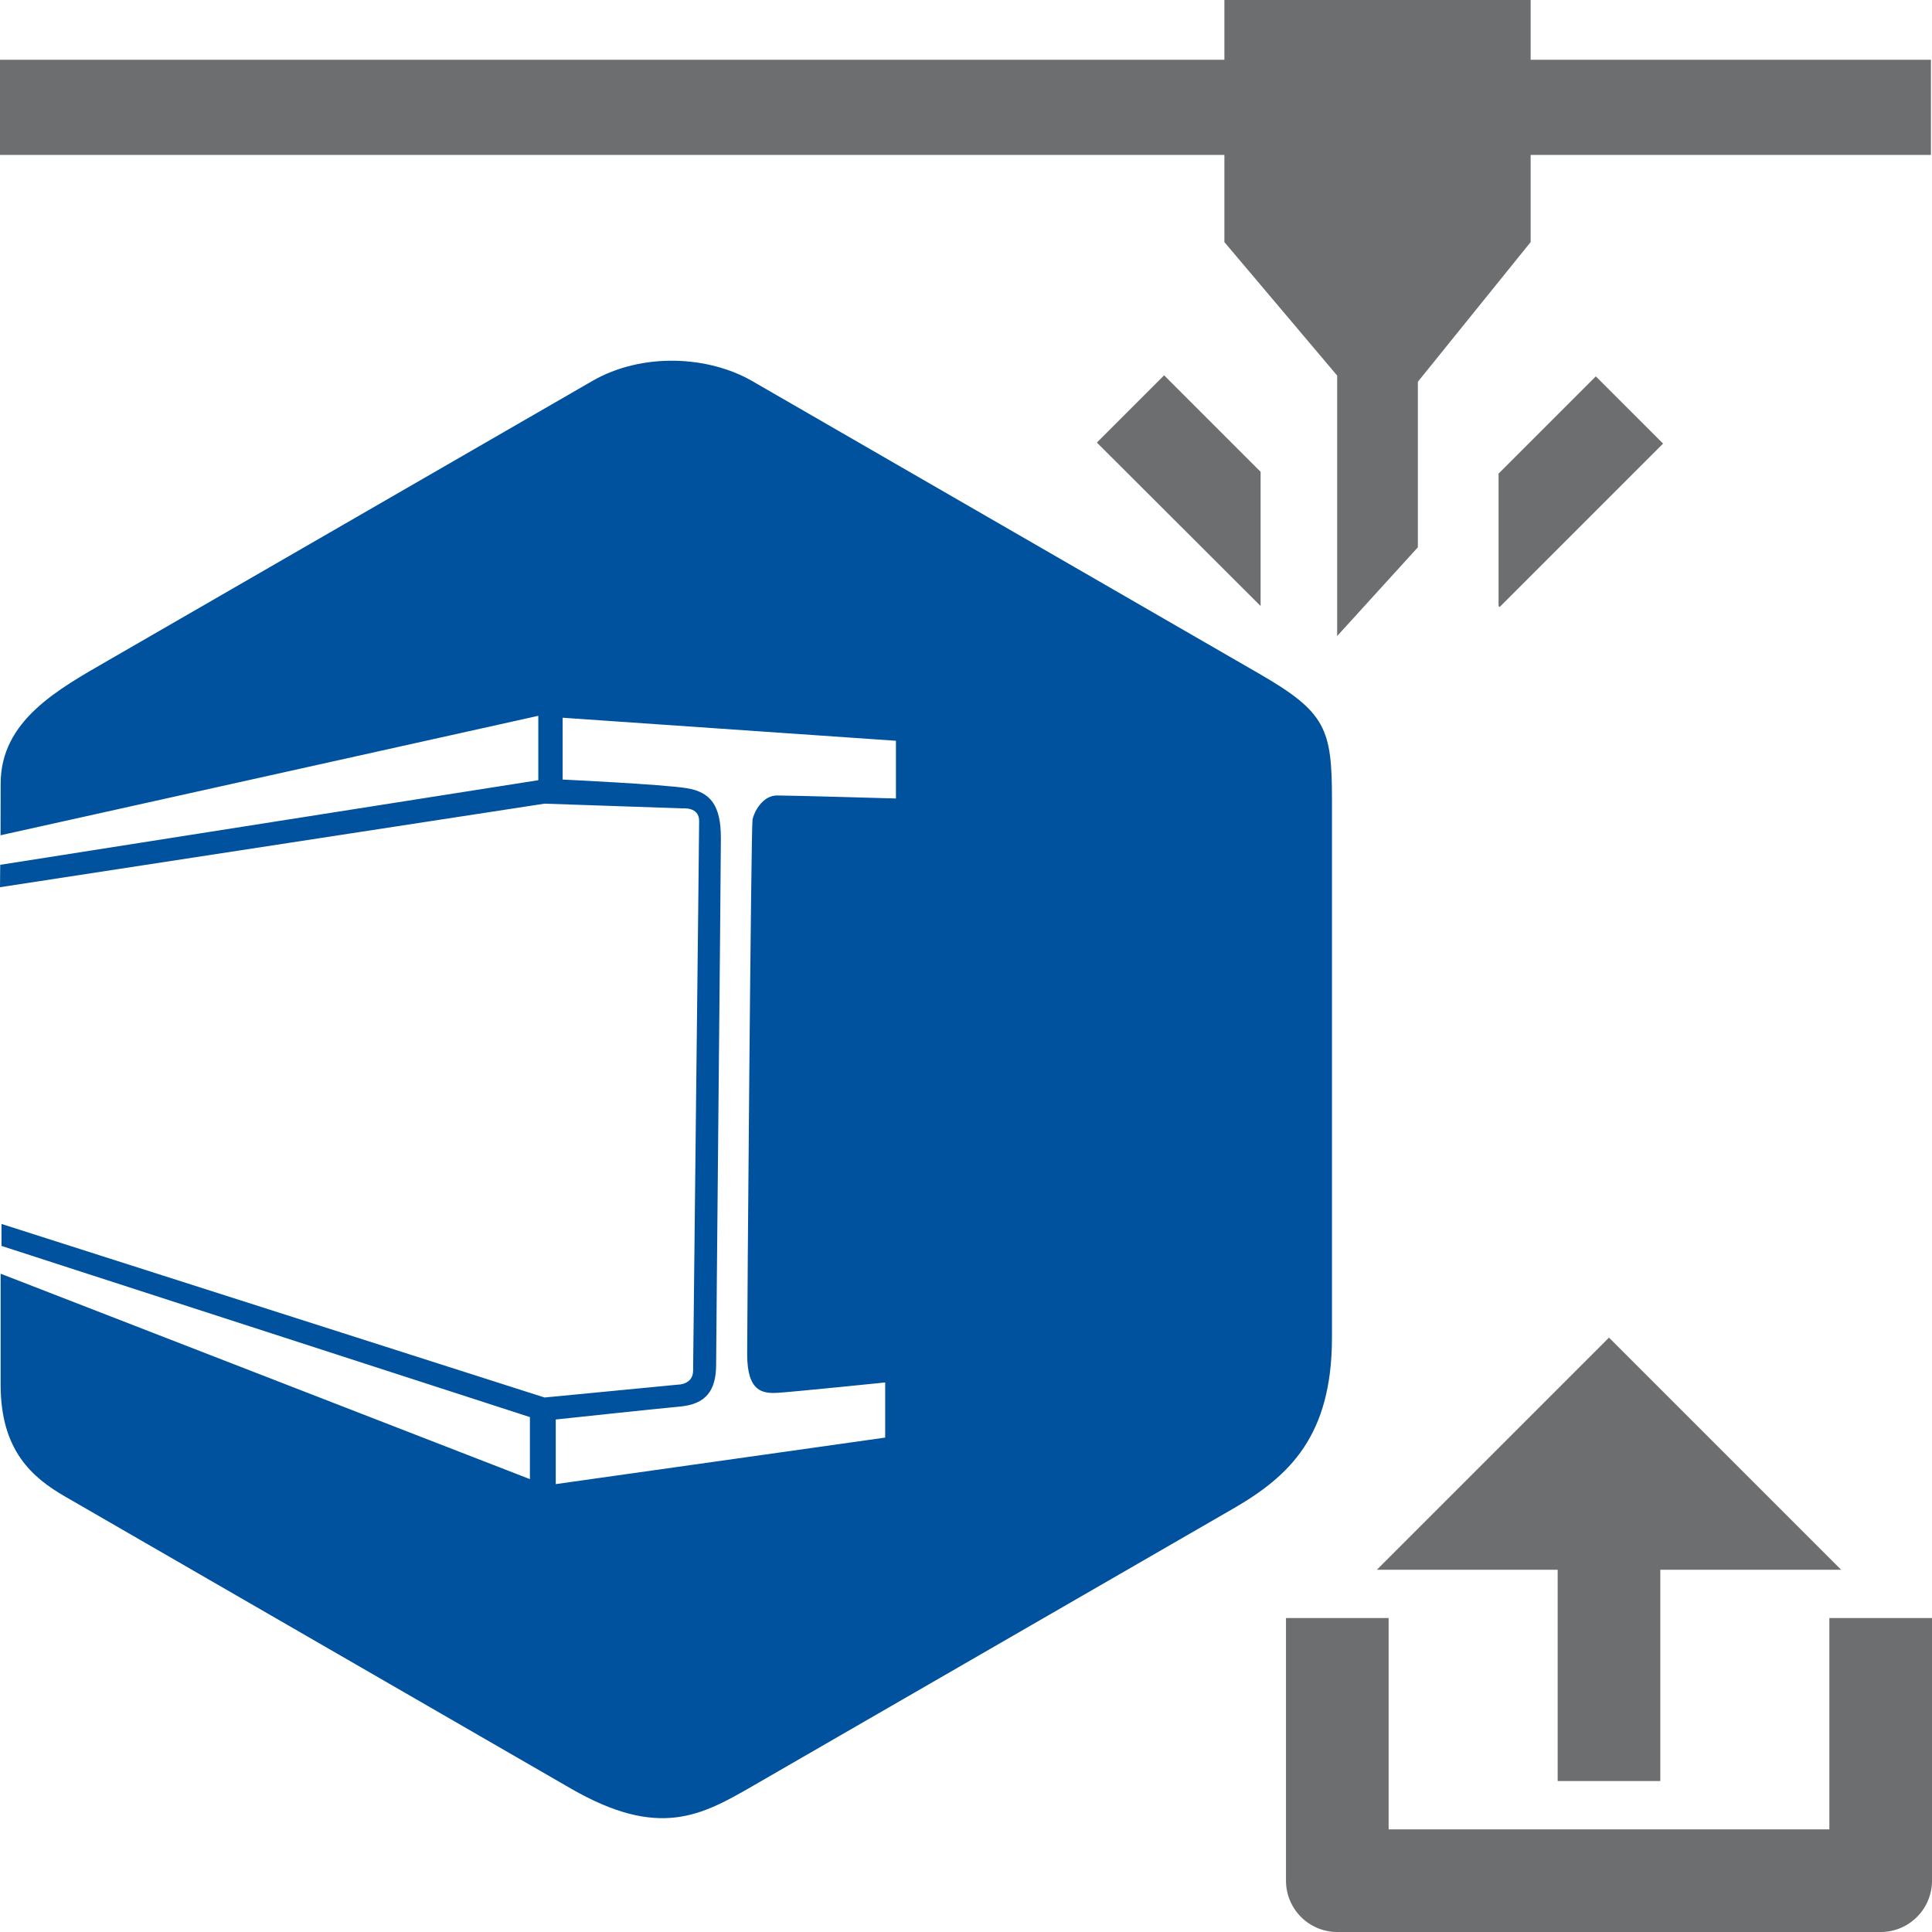
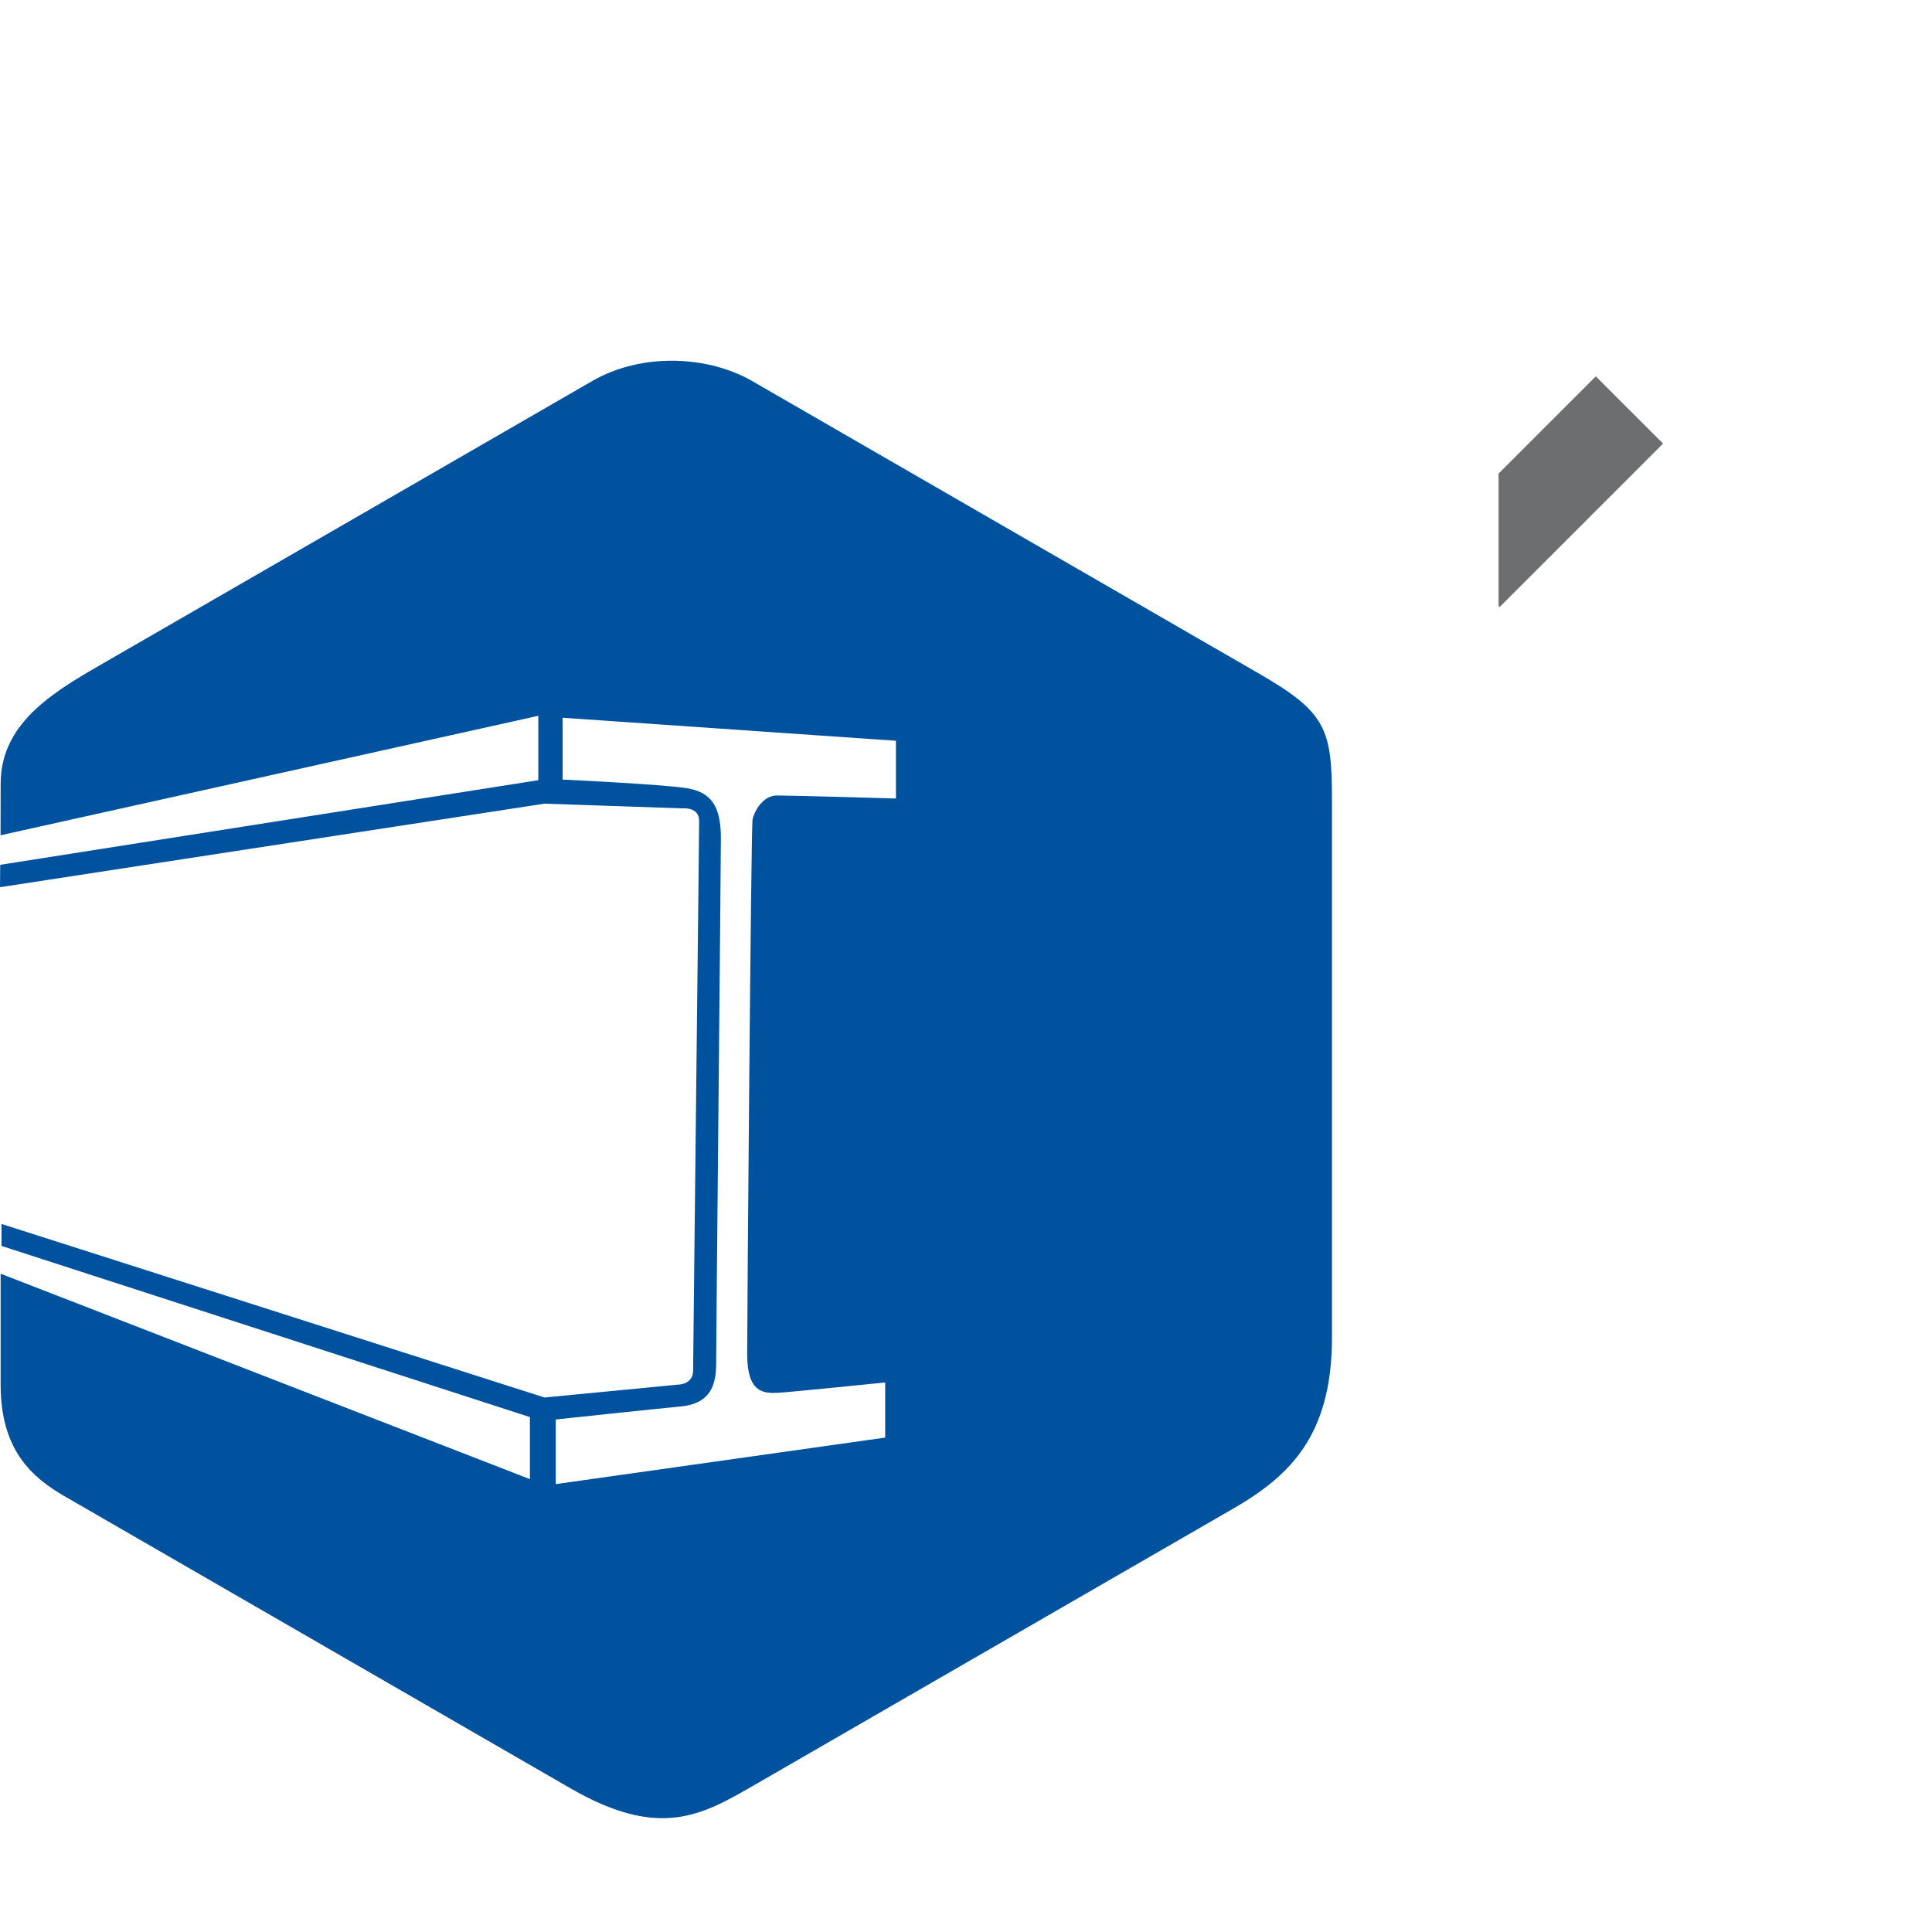
<svg xmlns="http://www.w3.org/2000/svg" version="1.1" id="Layer_1" x="0px" y="0px" viewBox="0 0 64 64" xml:space="preserve" width="64" height="64">
  <defs id="defs29" />
  <style type="text/css" id="style2">
	.st0{fill:none;stroke:#3ED67B;stroke-width:2.754;stroke-miterlimit:10;}
	.st1{fill:#3ED67B;}
	.st2{fill:none;stroke:#6D6E70;stroke-width:4.743;stroke-miterlimit:10;}
	.st3{fill:#FFFFFF;stroke:#6D6E70;stroke-width:3.201;stroke-miterlimit:10;}
	.st4{fill:none;stroke:#D2636D;stroke-width:2.372;stroke-miterlimit:10;}
	.st5{fill:none;stroke:#6D6E70;stroke-width:6;stroke-miterlimit:10;}
	.st6{fill:#6D6E70;}
	.st7{fill:none;stroke:#D2636D;stroke-width:6;stroke-miterlimit:10;}
	.st8{fill:none;stroke:#FFFFFF;stroke-width:8;stroke-miterlimit:10;}
	.st9{fill:none;stroke:#6D6E70;stroke-width:4.546;stroke-miterlimit:10;}
	.st10{fill:#FFFFFF;stroke:#6D6E70;stroke-width:3.205;stroke-miterlimit:10;}
	.st11{fill:#54A9DD;}
	.st12{fill:#FFFFFF;stroke:#6D6E70;stroke-width:4;stroke-miterlimit:10;}
	.st13{opacity:0.3;fill:#6D6E70;}
	.st14{fill:#FFFFFF;}
	.st15{fill:none;stroke:#E25A6B;stroke-width:4.693;stroke-miterlimit:10;}
	.st16{fill:#6D6E70;stroke:#FFFFFF;stroke-width:3;stroke-miterlimit:10;}
	.st17{fill:none;stroke:#6D6E70;stroke-width:5.6;stroke-miterlimit:10;}
	.st18{fill:none;stroke:#6D6E70;stroke-width:3.928;stroke-miterlimit:10;}
	.st19{fill:none;stroke:#6D6E70;stroke-width:3.928;stroke-miterlimit:10;stroke-dasharray:6.053,4.035;}
	.st20{fill:none;stroke:#6D6E70;stroke-width:3;stroke-miterlimit:10;stroke-dasharray:6,4;}
	.st21{fill:none;stroke:#6D6E70;stroke-width:3;stroke-miterlimit:10;}
	.st22{fill:none;stroke:#6D6E70;stroke-width:3.928;stroke-miterlimit:10;stroke-dasharray:5.892,3.928;}
	.st23{fill:#2AABE2;stroke:#FFFFFF;stroke-width:3;stroke-miterlimit:10;}
	.st24{fill:#6D6E70;stroke:#FFFFFF;stroke-width:2;stroke-miterlimit:10;}
	.st25{fill:none;stroke:#A5A7AA;stroke-width:2;stroke-miterlimit:10;}
	.st26{fill:none;stroke:#6D6E70;stroke-width:1.749;stroke-miterlimit:10;}
	.st27{fill:none;stroke:#6D6E70;stroke-width:1.749;stroke-miterlimit:10;stroke-dasharray:2.696,1.797;}
	.st28{fill:none;stroke:#6D6E70;stroke-width:1.336;stroke-miterlimit:10;}
	.st29{fill:none;stroke:#6D6E70;stroke-width:1.719;stroke-miterlimit:10;}
	.st30{fill:none;stroke:#6D6E70;stroke-width:4;stroke-miterlimit:10;}
	.st31{fill:none;stroke:#3ED67B;stroke-width:3;stroke-miterlimit:10;}
	.st32{fill:#3ED67B;stroke:#6D6E70;stroke-width:3;stroke-miterlimit:10;}
	.st33{fill:#E25A6B;stroke:#6D6E70;stroke-width:3;stroke-miterlimit:10;}
	.st34{fill:#EA992F;stroke:#6D6E70;stroke-width:3;stroke-miterlimit:10;}
	.st35{fill:#0BD1FF;stroke:#6D6E70;stroke-width:3;stroke-miterlimit:10;}
	.st36{fill:#3ED67B;stroke:#6D6E70;stroke-width:1.609;stroke-miterlimit:10;}
	.st37{fill:#E25A6B;stroke:#6D6E70;stroke-width:1.609;stroke-miterlimit:10;}
	.st38{fill:#EA992F;stroke:#6D6E70;stroke-width:1.609;stroke-miterlimit:10;}
	.st39{fill:#0BD1FF;stroke:#6D6E70;stroke-width:1.609;stroke-miterlimit:10;}
	.st40{fill:none;stroke:#6D6E70;stroke-width:1.609;stroke-miterlimit:10;}
	.st41{fill:none;stroke:#6D6E70;stroke-width:3.022;stroke-miterlimit:10;}
	.st42{fill:none;stroke:#6D6E70;stroke-width:2.913;stroke-miterlimit:10;}
	.st43{fill:none;stroke:#6D6E70;stroke-width:4.037;stroke-miterlimit:10;}
	.st44{fill:none;stroke:#6D6E70;stroke-width:3.728;stroke-miterlimit:10;}
	.st45{fill:none;stroke:#6D6E70;stroke-width:2.08;stroke-miterlimit:10;}
	.st46{fill:#0BD1FF;stroke:#6D6E70;stroke-width:2;stroke-miterlimit:10;}
	.st47{fill:#E25A6B;stroke:#6D6E70;stroke-width:2;stroke-miterlimit:10;}
	.st48{fill:none;stroke:#6D6E70;stroke-width:2;stroke-miterlimit:10;}
	.st49{fill:none;stroke:#6D6E70;stroke-width:2.742;stroke-miterlimit:10;}
	.st50{fill:none;}
	.st51{fill:none;stroke:#6D6E70;stroke-width:1.469;stroke-miterlimit:10;}
	.st52{fill:none;stroke:#6D6E70;stroke-width:1.959;stroke-miterlimit:10;}
	.st53{fill:none;stroke:#3ED67B;stroke-width:1.469;stroke-miterlimit:10;}
	.st54{fill:none;stroke:#6D6E70;stroke-width:2.086;stroke-miterlimit:10;}
	.st55{fill:none;stroke:#6D6E70;stroke-width:2.009;stroke-miterlimit:10;}
	.st56{fill:none;stroke:#6D6E70;stroke-width:2.055;stroke-miterlimit:10;}
	.st57{fill:none;stroke:#6D6E70;stroke-width:2;stroke-linecap:round;stroke-linejoin:round;stroke-miterlimit:10;}
	.st58{fill:none;stroke:#FFFFFF;stroke-width:2;stroke-linecap:round;stroke-linejoin:round;stroke-miterlimit:10;}
	.st59{fill:#2AABE2;}
	.st60{fill:#E25A6B;}
	.st61{fill:#A5A7AA;}
	.st62{fill:none;stroke:#A5A7AA;stroke-width:1.957;stroke-miterlimit:10;}
	.st63{fill:none;stroke:#FFFFFF;stroke-width:3;stroke-miterlimit:10;}
	.st64{fill:none;stroke:#6D6E70;stroke-width:2.982;stroke-miterlimit:10;}
	.st65{fill:none;stroke:#6D6E70;stroke-width:3;stroke-miterlimit:10;stroke-dasharray:8;}
	.st66{fill:none;stroke:#6D6E70;stroke-width:4;stroke-miterlimit:10;stroke-dasharray:6,3;}
	.st67{fill:none;stroke:#6D6E70;stroke-width:3;stroke-linecap:round;stroke-linejoin:round;stroke-miterlimit:10;}
	.st68{fill:#FFFFFF;stroke:#6D6E70;stroke-width:3;stroke-miterlimit:10;}
	.st69{fill:none;stroke:#6D6E70;stroke-width:1.75;stroke-miterlimit:10;stroke-dasharray:3,2;}
	.st70{fill:none;stroke:#6D6E70;stroke-width:1.75;stroke-miterlimit:10;}
	.st71{fill:none;stroke:#6D6E70;stroke-width:3;stroke-miterlimit:10;stroke-dasharray:6.028,4.019;}
	.st72{fill:none;stroke:#6D6E70;stroke-width:3;stroke-miterlimit:10;stroke-dasharray:5.871,4.893;}
	.st73{fill:none;stroke:#6D6E70;stroke-width:3;stroke-miterlimit:10;stroke-dasharray:6.061,4.041;}
	.st74{fill:none;stroke:#6D6E70;stroke-width:1.75;stroke-miterlimit:10;stroke-dasharray:3,4;}
	.st75{fill:#FFFFFF;stroke:#6D6E70;stroke-width:2;stroke-miterlimit:10;}
	.st76{fill:none;stroke:#E25A6B;stroke-width:3;stroke-miterlimit:10;}
	.st77{fill:none;stroke:#E25A6B;stroke-width:3;stroke-miterlimit:10;stroke-dasharray:7.911,3.692;}
	.st78{clip-path:url(#SVGID_2_);fill:none;stroke:#6D6E70;stroke-width:3;stroke-miterlimit:10;}
	.st79{clip-path:url(#SVGID_4_);}
	.st80{fill:none;stroke:#E25A6B;stroke-width:2;stroke-miterlimit:10;}
	.st81{fill:none;stroke:#6D6E70;stroke-width:2.026;stroke-miterlimit:10;}
	.st82{fill:none;stroke:#E25A6B;stroke-width:2.026;stroke-miterlimit:10;}
	.st83{fill:#6D6E70;stroke:#FFFFFF;stroke-width:2.419;stroke-miterlimit:10;}
	.st84{fill:#FFFFFF;stroke:#FFFFFF;stroke-width:2.419;stroke-miterlimit:10;}
	.st85{fill:#FFFFFF;stroke:#6D6E70;stroke-width:2.333;stroke-miterlimit:10;}
	.st86{fill:none;stroke:#6D6E70;stroke-width:4.346;stroke-miterlimit:10;}
	.st87{fill:none;stroke:#FFFFFF;stroke-width:6.829;stroke-miterlimit:10;}
	.st88{fill:none;stroke:#E25A6B;stroke-width:2.483;stroke-miterlimit:10;}
	.st89{fill:none;stroke:#6D6E70;stroke-width:4.331;stroke-miterlimit:10;}
	.st90{fill:none;stroke:#FFFFFF;stroke-width:6.806;stroke-miterlimit:10;}
	.st91{fill:none;stroke:#E25A6B;stroke-width:2.475;stroke-miterlimit:10;}
	.st92{fill:none;stroke:#6D6E70;stroke-width:5.566;stroke-miterlimit:10;}
	.st93{fill:none;stroke:#6D6E70;stroke-width:4.771;stroke-miterlimit:10;}
	.st94{fill:none;stroke:#6D6E70;stroke-width:6.64;stroke-linecap:round;stroke-miterlimit:10;}
	.st95{fill:none;stroke:#6D6E70;stroke-width:9.544;stroke-linecap:round;stroke-miterlimit:10;}
	.st96{fill:none;stroke:#6D6E70;stroke-width:5.691;stroke-linecap:round;stroke-miterlimit:10;}
	.st97{clip-path:url(#SVGID_6_);}
	.st98{fill:none;stroke:#6D6E70;stroke-width:3.967;stroke-miterlimit:10;}
	.st99{clip-path:url(#SVGID_8_);fill:none;stroke:#6D6E70;stroke-width:3;stroke-miterlimit:10;}
	.st100{clip-path:url(#SVGID_8_);fill:none;stroke:#6D6E70;stroke-width:5;stroke-miterlimit:10;}
	.st101{fill:#6D6E70;stroke:#FFFFFF;stroke-width:3.764;stroke-miterlimit:10;}
	.st102{fill:#FFFFFF;stroke:#6D6E70;stroke-width:3.574;stroke-miterlimit:10;}
	.st103{fill:none;stroke:#6D6E70;stroke-width:3.674;stroke-miterlimit:10;}
	.st104{fill:none;stroke:#6D6E70;stroke-width:3.574;stroke-miterlimit:10;}
	.st105{opacity:0.3;fill:none;stroke:#6D6E70;stroke-width:3.776;stroke-miterlimit:10;}
	.st106{fill:none;stroke:#6D6E70;stroke-width:5;stroke-miterlimit:10;}
	.st107{fill:#6D6E70;stroke:#FFFFFF;stroke-width:2.074;stroke-miterlimit:10;}
	.st108{fill:#6D6E70;stroke:#FFFFFF;stroke-width:2.209;stroke-miterlimit:10;}
	.st109{clip-path:url(#SVGID_10_);fill:none;stroke:#6D6E70;stroke-width:3;stroke-miterlimit:10;}
	.st110{clip-path:url(#SVGID_12_);fill:none;stroke:#6D6E70;stroke-width:3;stroke-miterlimit:10;}
	.st111{fill:none;stroke:#6D6E70;stroke-width:3;stroke-miterlimit:10;stroke-dasharray:5.824,3.176;}
	.st112{clip-path:url(#SVGID_14_);fill:none;stroke:#6D6E70;stroke-width:3;stroke-miterlimit:10;}
	.st113{clip-path:url(#SVGID_16_);fill:none;stroke:#6D6E70;stroke-width:3;stroke-miterlimit:10;}
	.st114{fill:none;stroke:#6D6E70;stroke-width:4.706;stroke-miterlimit:10;}
	.st115{fill:none;stroke:#E25A6B;stroke-width:5;stroke-miterlimit:10;}
	.st116{fill:none;stroke:#6D6E70;stroke-width:3.776;stroke-miterlimit:10;}
	.st117{enable-background:new    ;}
	.st118{fill:none;stroke:#6D6E70;stroke-width:4;stroke-miterlimit:10;stroke-dasharray:11.711,11.711;}
	.st119{fill:none;stroke:#E25A6B;stroke-width:3;stroke-miterlimit:10;stroke-dasharray:5.892,3.928;}
	.st120{fill:none;stroke:#E25A6B;stroke-width:1.824;stroke-miterlimit:10;}
	.st121{fill:none;stroke:#E25A6B;stroke-width:1.981;stroke-miterlimit:10;}
	.st122{fill:none;stroke:#6D6E70;stroke-width:3;stroke-miterlimit:10;stroke-dasharray:5.874,3.263;}
	.st123{fill:none;stroke:#FFFFFF;stroke-width:2;stroke-miterlimit:10;}
	.st124{fill:none;stroke:#6D6E70;stroke-width:2;stroke-miterlimit:10;stroke-dasharray:7,5;}
	.st125{clip-path:url(#SVGID_18_);fill:none;stroke:#6D6E70;stroke-width:3;stroke-miterlimit:10;}
	.st126{clip-path:url(#SVGID_18_);fill:none;stroke:#6D6E70;stroke-width:5;stroke-miterlimit:10;}
	.st127{clip-path:url(#SVGID_20_);}
	.st128{clip-path:url(#SVGID_22_);fill:none;stroke:#6D6E70;stroke-width:3;stroke-miterlimit:10;}
	.st129{clip-path:url(#SVGID_22_);fill:none;stroke:#6D6E70;stroke-width:5;stroke-miterlimit:10;}
	.st130{fill:none;stroke:#E25A6B;stroke-width:4;stroke-miterlimit:10;}
	.st131{fill:#78797B;}
	.st132{fill:none;stroke:#6D6E70;stroke-miterlimit:10;}
	.st133{fill:#6D6E70;stroke:#FFFFFF;stroke-width:5;stroke-miterlimit:10;}
	.st134{fill:none;stroke:#6D6E70;stroke-width:0.874;stroke-miterlimit:10;}
	.st135{fill:none;stroke:#FFFFFF;stroke-width:1.748;stroke-miterlimit:10;}
	.st136{fill:#FFFFFF;stroke:#FFFFFF;stroke-width:5;stroke-miterlimit:10;}
	.st137{clip-path:url(#SVGID_24_);fill:none;stroke:#6D6E70;stroke-width:3;stroke-miterlimit:10;}
	.st138{clip-path:url(#SVGID_24_);fill:none;stroke:#6D6E70;stroke-width:5;stroke-miterlimit:10;}
	.st139{fill:none;stroke:#6D6E70;stroke-width:2.565;stroke-miterlimit:10;}
	.st140{fill:none;stroke:#54A9DD;stroke-width:3;stroke-miterlimit:10;}
	.st141{fill:#FFFFFF;stroke:#54A9DD;stroke-width:4;stroke-miterlimit:10;}
	.st142{fill:#FFFFFF;stroke:#6D6E70;stroke-width:2.799;stroke-miterlimit:10;}
	.st143{fill:#FFFFFF;stroke:#6D6E70;stroke-width:3.808;stroke-miterlimit:10;}
	.st144{fill:none;stroke:#FFFFFF;stroke-width:1.992;}
	.st145{fill:none;stroke:#54A9DD;stroke-width:4;stroke-miterlimit:10;}
	.st146{fill:none;stroke:#6D6E70;stroke-width:4.724;stroke-miterlimit:10;}
	.st147{fill:none;stroke:#6D6E70;stroke-width:4.393;stroke-miterlimit:10;}
	.st148{fill:#FFFFFF;stroke:#6D6E70;stroke-width:3.544;stroke-miterlimit:10;}
	.st149{fill:none;stroke:#D2636D;stroke-width:3.969;stroke-miterlimit:10;}
	.st150{fill:#D2636D;}
	.st151{fill:none;stroke:#6D6E70;stroke-width:3.707;stroke-miterlimit:10;}
	.st152{fill:none;stroke:#6D6E70;stroke-width:2.212;stroke-miterlimit:10;}
	.st153{fill:#FFFFFF;stroke:#6D6E70;stroke-width:3.707;stroke-miterlimit:10;}
	.st154{fill:#FFFFFF;stroke:#6D6E70;stroke-width:2.212;stroke-miterlimit:10;}
	.st155{fill:none;stroke:#54A9DD;stroke-width:2.588;stroke-miterlimit:10;}
	.st156{fill:none;stroke:#B863C8;stroke-width:5;stroke-miterlimit:10;}
	.st157{fill:none;stroke:#54A9DD;stroke-width:2;stroke-miterlimit:10;}
	.st158{fill:none;stroke:#6D6E70;stroke-width:2.091;stroke-miterlimit:10;}
	.st159{fill:none;stroke:#FFFFFF;stroke-width:2.407;stroke-miterlimit:10;}
	.st160{fill:none;stroke:#B863C8;stroke-width:4;stroke-miterlimit:10;}
	.st161{fill:#B863C8;}
	.st162{fill:none;stroke:#6D6E70;stroke-width:3.978;stroke-miterlimit:10;}
	.st163{fill:none;stroke:#6D6E70;stroke-width:4.003;stroke-miterlimit:10;}
	.st164{fill:none;stroke:#FFFFFF;stroke-width:5.501;}
	.st165{fill:#FFFFFF;stroke:#6D6E70;stroke-width:2.358;stroke-miterlimit:10;}
	.st166{fill:#FFFFFF;stroke:#FFFFFF;stroke-width:4.492;stroke-miterlimit:10;}
	.st167{fill:#FFFFFF;stroke:#6D6E70;stroke-width:4.492;stroke-miterlimit:10;}
	.st168{fill:#FFFFFF;stroke:#6D6E70;stroke-width:3.369;stroke-miterlimit:10;}
	.st169{fill:#FFFFFF;stroke:#FFFFFF;stroke-width:7;stroke-miterlimit:10;}
	.st170{fill:#FFFFFF;stroke:#6D6E70;stroke-width:3.63;stroke-miterlimit:10;}
	.st171{fill:none;stroke:#6D6E70;stroke-width:4.286;stroke-miterlimit:10;}
	.st172{fill:#6D6E70;stroke:#FFFFFF;stroke-width:2.177;stroke-miterlimit:10;}
	.st173{fill:#6D6E70;stroke:#FFFFFF;stroke-width:1.633;stroke-miterlimit:10;}
	.st174{fill:none;stroke:#3ED67B;stroke-width:4;stroke-miterlimit:10;}
	.st175{fill:none;stroke:#6D6E70;stroke-width:3.266;stroke-miterlimit:10;}
	.st176{fill:#78797B;stroke:#78797B;stroke-miterlimit:10;}
	.st177{fill:none;stroke:#6D6E70;stroke-width:3.408;stroke-miterlimit:10;}
	.st178{fill:none;stroke:#6D6E70;stroke-width:1.704;stroke-miterlimit:10;}
	.st179{fill:none;stroke:#6D6E70;stroke-width:2.556;stroke-miterlimit:10;}
	.st180{fill:none;stroke:#6D6E70;stroke-width:3.463;stroke-miterlimit:10;stroke-dasharray:5.194,3.463;}
	.st181{fill:#FFFFFF;stroke:#6D6E70;stroke-width:3.258;stroke-miterlimit:10;}
	.st182{fill:#FFFFFF;stroke:#54A9DD;stroke-width:1.544;stroke-miterlimit:10;}
	.st183{fill:#EA992F;}
	.st184{fill:none;stroke:#6D6E70;stroke-width:3.369;stroke-miterlimit:10;}
	.st185{fill:none;stroke:#F1A341;stroke-width:4.743;stroke-miterlimit:10;}
	.st186{fill:none;stroke:#FFFFFF;stroke-width:3.75;stroke-miterlimit:10;}
	.st187{fill:#6D6E70;stroke:#FFFFFF;stroke-width:3.75;stroke-miterlimit:10;}
	.st188{fill:#FFFFFF;stroke:#FFFFFF;stroke-width:3.75;stroke-miterlimit:10;}
	.st189{fill:#F1A341;stroke:#FFFFFF;stroke-width:3.75;stroke-miterlimit:10;}
	.st190{fill:#F1A341;}
	.st191{fill:#6D6E70;stroke:#6D6E70;stroke-width:3.348;stroke-miterlimit:10;}
	.st192{fill:none;stroke:#6D6E70;stroke-width:2.696;stroke-miterlimit:10;}
	.st193{fill:none;stroke:#FFFFFF;stroke-width:1.705;stroke-miterlimit:10;}
	.st194{fill:none;stroke:#3ED67B;stroke-width:2.738;stroke-miterlimit:10;}
	.st195{fill:none;stroke:#6D6E70;stroke-width:3.651;stroke-miterlimit:10;}
	.st196{fill:none;stroke:#3ED67B;stroke-width:2.9;stroke-miterlimit:10;}
	.st197{fill:none;stroke:#6D6E70;stroke-width:3.867;stroke-miterlimit:10;}
	.st198{fill:none;stroke:#3ED67B;stroke-width:2.721;stroke-miterlimit:10;}
	.st199{fill:none;stroke:#6D6E70;stroke-width:2.721;stroke-miterlimit:10;}
	.st200{fill:none;stroke:#6D6E70;stroke-width:3.668;stroke-miterlimit:10;}
	.st201{fill:none;stroke:#6D6E70;stroke-width:3.656;stroke-miterlimit:10;}
	.st202{fill:none;stroke:#6D6E70;stroke-width:0.8;stroke-miterlimit:10;}
	.st203{fill:none;stroke:#FFFFFF;stroke-width:1.601;stroke-miterlimit:10;}
	.st204{fill:#6D6E70;stroke:#FFFFFF;stroke-width:1.831;stroke-miterlimit:10;}
	.st205{fill:none;stroke:#6D6E70;stroke-width:2.969;stroke-miterlimit:10;}
	.st206{fill:none;stroke:#6D6E70;stroke-width:2.493;stroke-miterlimit:10;}
	.st207{fill:#FFFFFF;stroke:#6D6E70;stroke-width:2.493;stroke-miterlimit:10;}
	.st208{fill:none;stroke:#54A9DD;stroke-width:2.324;stroke-miterlimit:10;}
	.st209{fill:none;stroke:#6D6E70;stroke-width:2.512;stroke-miterlimit:10;}
	.st210{fill:#FFFFFF;stroke:#54A9DD;stroke-width:2.512;stroke-miterlimit:10;}
	.st211{fill:none;stroke:#6D6E70;stroke-width:2.667;stroke-miterlimit:10;}
	.st212{fill:none;stroke:#54A9DD;stroke-width:2.667;stroke-miterlimit:10;}
	.st213{fill:#FFFFFF;stroke:#6D6E70;stroke-width:2.802;stroke-miterlimit:10;}
	.st214{fill:#FFFFFF;stroke:#3ED67B;stroke-width:3.497;stroke-miterlimit:10;}
	.st215{fill:none;stroke:#6D6E70;stroke-width:3.558;stroke-miterlimit:10;}
	.st216{fill:#FFFFFF;stroke:#6D6E70;stroke-width:3.558;stroke-miterlimit:10;}
	.st217{fill:none;stroke:#6D6E70;stroke-width:1.89;stroke-miterlimit:10;}
	.st218{fill:none;stroke:#6D6E70;stroke-width:0.945;stroke-miterlimit:10;}
	.st219{fill:#6D6E70;stroke:#FFFFFF;stroke-width:4.724;stroke-miterlimit:10;}
	.st220{fill:none;stroke:#FFFFFF;stroke-width:1.89;stroke-miterlimit:10;}
	.st221{fill:none;stroke:#6D6E70;stroke-width:3.813;stroke-miterlimit:10;}
	.st222{fill:#FFFFFF;stroke:#6D6E70;stroke-width:3.813;stroke-miterlimit:10;}
	.st223{fill:none;stroke:#6D6E70;stroke-width:4.462;stroke-miterlimit:10;}
	.st224{fill:none;stroke:#E25A6B;stroke-width:3.648;stroke-miterlimit:10;}
	.st225{fill:none;stroke:#6D6E70;stroke-width:1.824;stroke-miterlimit:10;}
	.st226{fill:none;stroke:#6D6E70;stroke-width:2.066;stroke-miterlimit:10;}
	.st227{fill:none;stroke:#6D6E70;stroke-width:1.033;stroke-miterlimit:10;}
	.st228{fill:#6D6E70;stroke:#FFFFFF;stroke-width:5.166;stroke-miterlimit:10;}
	.st229{fill:#FFFFFF;stroke:#FFFFFF;stroke-width:5.166;stroke-miterlimit:10;}
	.st230{fill:none;stroke:#6D6E70;stroke-width:2.725;stroke-miterlimit:10;}
	.st231{fill:none;stroke:#6D6E70;stroke-width:1.363;stroke-miterlimit:10;}
	.st232{fill:none;stroke:#6D6E70;stroke-width:3.013;stroke-miterlimit:10;}
	.st233{fill:#FFFFFF;stroke:#6D6E70;stroke-width:3.013;stroke-miterlimit:10;}
	.st234{fill:none;stroke:#6D6E70;stroke-width:3.406;stroke-miterlimit:10;}
	.st235{fill:none;stroke:#6D6E70;stroke-width:3.895;stroke-miterlimit:10;}
	.st236{fill:#78797B;stroke:#78797B;stroke-width:0.974;stroke-miterlimit:10;}
	.st237{fill:none;stroke:#6D6E70;stroke-width:3.917;stroke-miterlimit:10;}
	.st238{fill:none;stroke:#6D6E70;stroke-width:2.617;stroke-miterlimit:10;}
	.st239{fill:none;stroke:#6D6E70;stroke-width:1.309;stroke-miterlimit:10;}
	.st240{fill:none;stroke:#6D6E70;stroke-width:1.963;stroke-miterlimit:10;}
	.st241{fill:none;stroke:#54A9DD;stroke-width:2.361;stroke-miterlimit:10;}
	.st242{fill:none;stroke:#54A9DD;stroke-width:3.541;stroke-miterlimit:10;}
	.st243{fill:none;stroke:#54A9DD;stroke-width:2.187;stroke-miterlimit:10;}
	.st244{fill:none;stroke:#3ED67B;stroke-width:2.848;stroke-miterlimit:10;}
	.st245{fill:#FFFFFF;stroke:#6D6E70;stroke-width:2.514;stroke-miterlimit:10;}
	.st246{fill:#FFFFFF;stroke:#6D6E70;stroke-width:2.97;stroke-miterlimit:10;}
	.st247{fill:#FFFFFF;stroke:#6D6E70;stroke-width:1.676;stroke-miterlimit:10;}
	.st248{fill:#6D6E70;stroke:#FFFFFF;stroke-width:1.878;stroke-miterlimit:10;}
	.st249{fill:none;stroke:#D2636D;stroke-width:3.726;stroke-miterlimit:10;}
	.st250{fill:#6D6E70;stroke:#FFFFFF;stroke-width:2.114;stroke-miterlimit:10;}
	.st251{fill:#6D6E70;stroke:#FFFFFF;stroke-width:1.586;stroke-miterlimit:10;}
	.st252{fill:none;stroke:#3ED67B;stroke-width:3.885;stroke-miterlimit:10;}
	.st253{fill:none;stroke:#6D6E70;stroke-width:3.172;stroke-miterlimit:10;}
	.st254{fill:#6D6E70;stroke:#FFFFFF;stroke-width:2.117;stroke-miterlimit:10;}
	.st255{fill:#6D6E70;stroke:#FFFFFF;stroke-width:1.588;stroke-miterlimit:10;}
	.st256{fill:none;stroke:#6D6E70;stroke-width:3.176;stroke-miterlimit:10;}
	.st257{fill:#6D6E70;stroke:#FFFFFF;stroke-width:1.875;stroke-miterlimit:10;}
	.st258{fill:none;stroke:#D2636D;stroke-width:3.721;stroke-miterlimit:10;}
	.st259{fill:none;stroke:#D2636D;stroke-width:3.326;stroke-miterlimit:10;}
	.st260{fill:none;stroke:#6D6E70;stroke-width:3.856;stroke-miterlimit:10;}
	.st261{fill:none;stroke:#D2636D;stroke-width:3.227;stroke-miterlimit:10;}
	.st262{fill:none;stroke:#6D6E70;stroke-width:4.556;stroke-miterlimit:10;}
	.st263{fill:none;stroke:#6D6E70;stroke-width:4.238;stroke-miterlimit:10;}
	.st264{fill:none;stroke:#D2636D;stroke-width:3.828;stroke-miterlimit:10;}
	.st265{fill:#FFFFFF;stroke:#6D6E70;stroke-width:2.513;stroke-miterlimit:10;}
	.st266{fill:#FFFFFF;stroke:#6D6E70;stroke-width:2.969;stroke-miterlimit:10;}
	.st267{fill:#FFFFFF;stroke:#6D6E70;stroke-width:1.675;stroke-miterlimit:10;}
	.st268{fill:none;stroke:#D2636D;stroke-width:3.324;stroke-miterlimit:10;}
	.st269{fill:none;stroke:#6D6E70;stroke-width:3.523;stroke-miterlimit:10;}
	.st270{fill:none;stroke:#B863C8;stroke-width:4.404;stroke-miterlimit:10;}
	.st271{fill:none;stroke:#6D6E70;stroke-width:3.567;stroke-miterlimit:10;}
	.st272{fill:none;stroke:#B863C8;stroke-width:4.459;stroke-miterlimit:10;}
	.st273{fill:none;stroke:#B863C8;stroke-width:3.164;stroke-miterlimit:10;}
	.st274{fill:none;stroke:#6D6E70;stroke-width:3.164;stroke-miterlimit:10;}
	.st275{fill:#FFFFFF;stroke:#6D6E70;stroke-width:3.012;stroke-miterlimit:10;}
	.st276{fill:none;stroke:#FFFFFF;stroke-width:1.575;}
	.st277{fill:none;stroke:#6D6E70;stroke-width:3.542;stroke-miterlimit:10;}
	.st278{fill:none;stroke:#B863C8;stroke-width:4.427;stroke-miterlimit:10;}
	.st279{fill:none;stroke:#6D6E70;stroke-width:3.604;stroke-miterlimit:10;}
	.st280{fill:#FFFFFF;stroke:#6D6E70;stroke-width:2.798;stroke-miterlimit:10;}
	.st281{fill:none;stroke:#6D6E70;stroke-width:4.643;stroke-miterlimit:10;}
	.st282{fill:none;stroke:#6D6E70;stroke-width:3.478;stroke-miterlimit:10;}
</style>
  <g id="g841" transform="translate(-0.7,-0.7)">
-     <path style="display:inline;fill:#6d6e70;fill-opacity:1;stroke:#6d6e70;stroke-width:1.4;stroke-miterlimit:4;stroke-dasharray:none;stroke-opacity:1" d="m 55,52 v 7 H 53 V 52 h -5 l 6,-6 6,6 z" id="path837" />
-     <path style="display:inline;fill:#6d6e70;fill-opacity:1;stroke:#6d6e70;stroke-width:1.4;stroke-miterlimit:4;stroke-dasharray:none;stroke-opacity:1" d="M 46,62 H 62 V 55 H 64 v 8 A 1,1 0 0 1 63,64 H 45 A 1,1 0 0 1 44,63 V 55 h 2 z" id="path4" />
-   </g>
+     </g>
  <g id="g864" transform="matrix(1.179,0,0,1.179,34.955,-3e-7)">
    <g id="g859" transform="matrix(0.848,0,0,0.848,-16.351,-4.8074271e-8)">
-       <path id="polygon8" style="fill:#6d6e70" transform="matrix(0.857,0,0,0.857,-0.154,3.5666456e-7)" d="M 56.537,5.99 V 2.31 L 41.06,2.31 V 0 H 29.22 V 2.31 H -18.119 V 5.99 H 29.22 v 3.37 l 4.36,5.16 v 3.06 7.01 l 3.12,-3.43 v -6.4 l 4.36,-5.4 V 5.99 Z" class="cls-1" />
-       <path id="polygon12" style="fill:#6d6e70" transform="matrix(0.857,0,0,0.857,-0.154,3.5666456e-7)" d="m 30.62,18.24 -3.73,-3.73 -2.6,2.6 6.33,6.32 z" class="cls-1" />
      <path id="polygon14" style="fill:#6d6e70" transform="matrix(0.857,0,0,0.857,-0.154,3.5666456e-7)" d="m 43.58,14.55 -3.76,3.76 v 5.12 l 0.04,0.04 6.32,-6.32 z" class="cls-1" />
    </g>
  </g>
  <path id="path884" style="display:inline;fill:#00529e;fill-opacity:1;stroke:none;stroke-width:1.826px;stroke-linecap:butt;stroke-linejoin:miter;stroke-opacity:1" d="m 22.343,11.95 c -0.937,-0.015 -1.899,0.196 -2.721,0.67 -1.644,0.949 -14.362,8.289 -16.034,9.255 -1.672,0.965 -3.566,1.994 -3.566,4.083 0,2.09 -0.007,1.712 -0.007,1.712 L 17.832,23.712 v 2.133 L 0.007,28.648 0,29.39 l 18.039,-2.768 4.579,0.157 c 0,0 0.542,-0.057 0.542,0.414 0,0.471 -0.2,17.746 -0.2,18.21 0,0.464 -0.492,0.464 -0.492,0.464 L 18.039,46.294 0.05,40.545 v 0.728 L 17.554,46.943 V 48.998 L 0.021,42.193 v 3.68 c 0,2.183 1.053,3.078 2.14,3.705 1.087,0.627 13.808,7.972 16.741,9.665 2.932,1.693 4.341,0.897 6.049,-0.089 l 15.902,-9.18 c 1.87,-1.08 3.27,-2.416 3.27,-5.667 V 26.487 c 0,-2.34 -0.198,-2.892 -2.404,-4.166 L 24.914,12.621 C 24.194,12.205 23.28,11.965 22.343,11.95 Z m -3.705,11.826 11.041,0.763 v 1.912 c 0,0 -3.445,-0.1 -3.937,-0.1 -0.492,0 -0.763,0.556 -0.813,0.792 -0.05,0.235 -0.178,16.455 -0.178,17.718 0,1.263 0.528,1.305 1.02,1.277 0.492,-0.029 3.552,-0.342 3.552,-0.342 v 1.826 l -10.913,1.541 v -2.14 c 0,0 3.245,-0.349 4.108,-0.428 0.863,-0.078 1.205,-0.521 1.205,-1.398 6e-6,-0.877 0.157,-16.37 0.157,-17.44 0,-1.07 -0.335,-1.519 -1.134,-1.648 -0.799,-0.128 -4.108,-0.285 -4.108,-0.285 z" />
</svg>